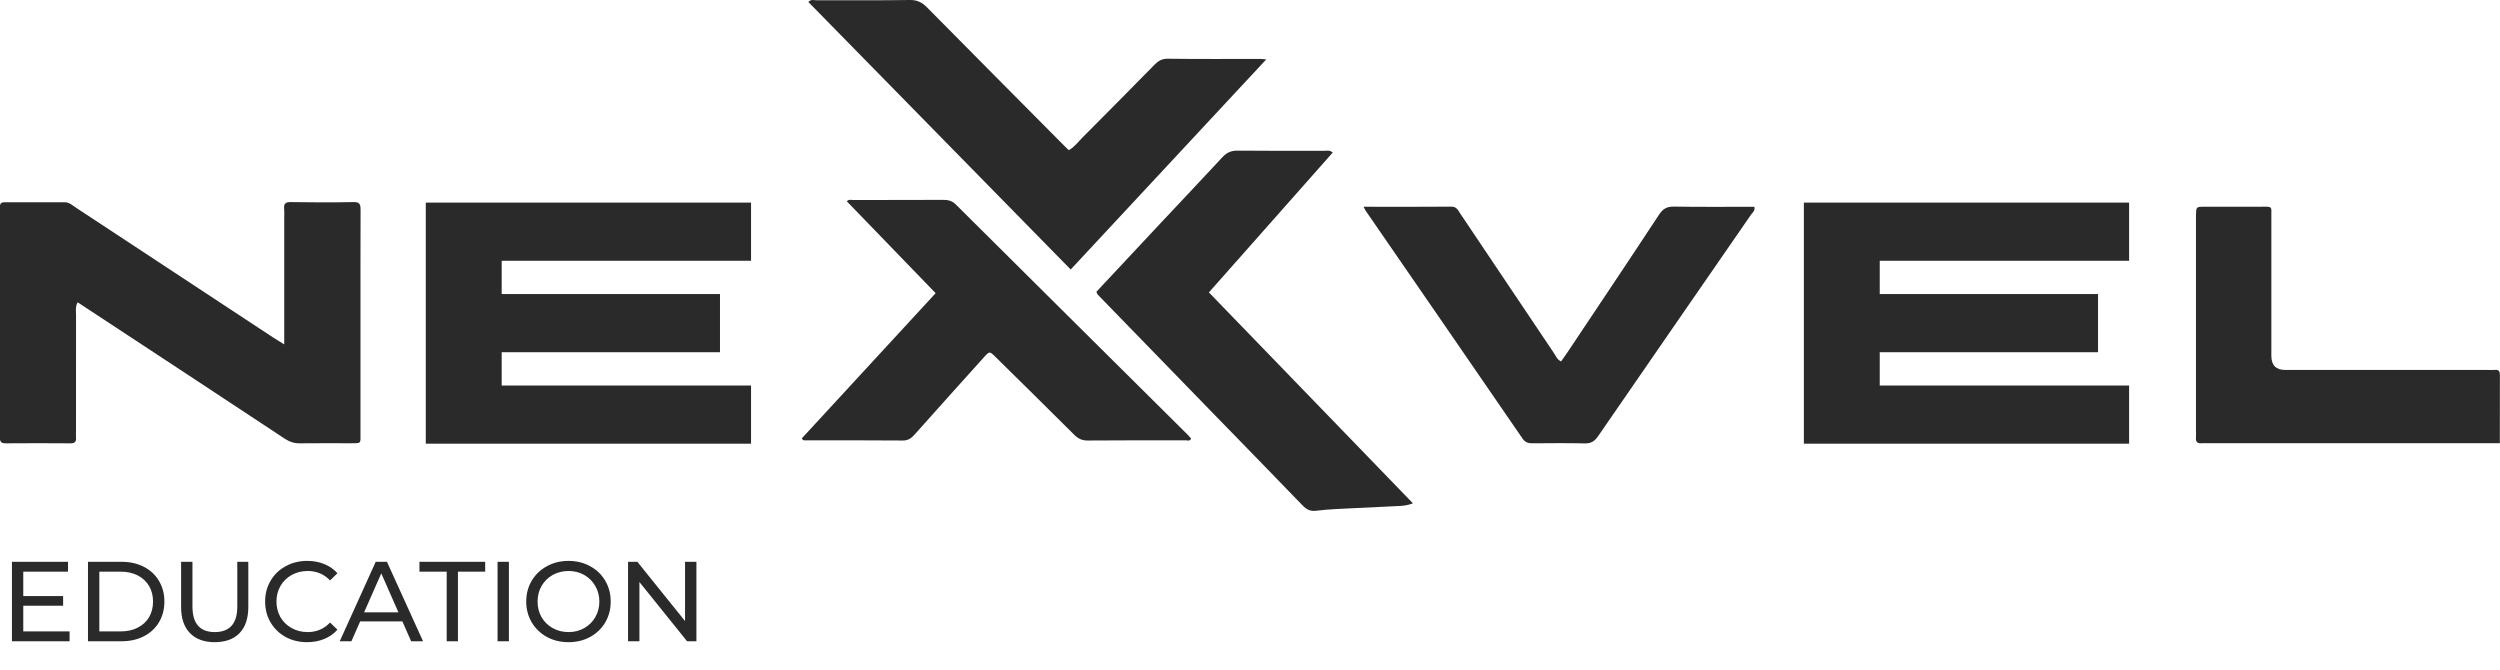
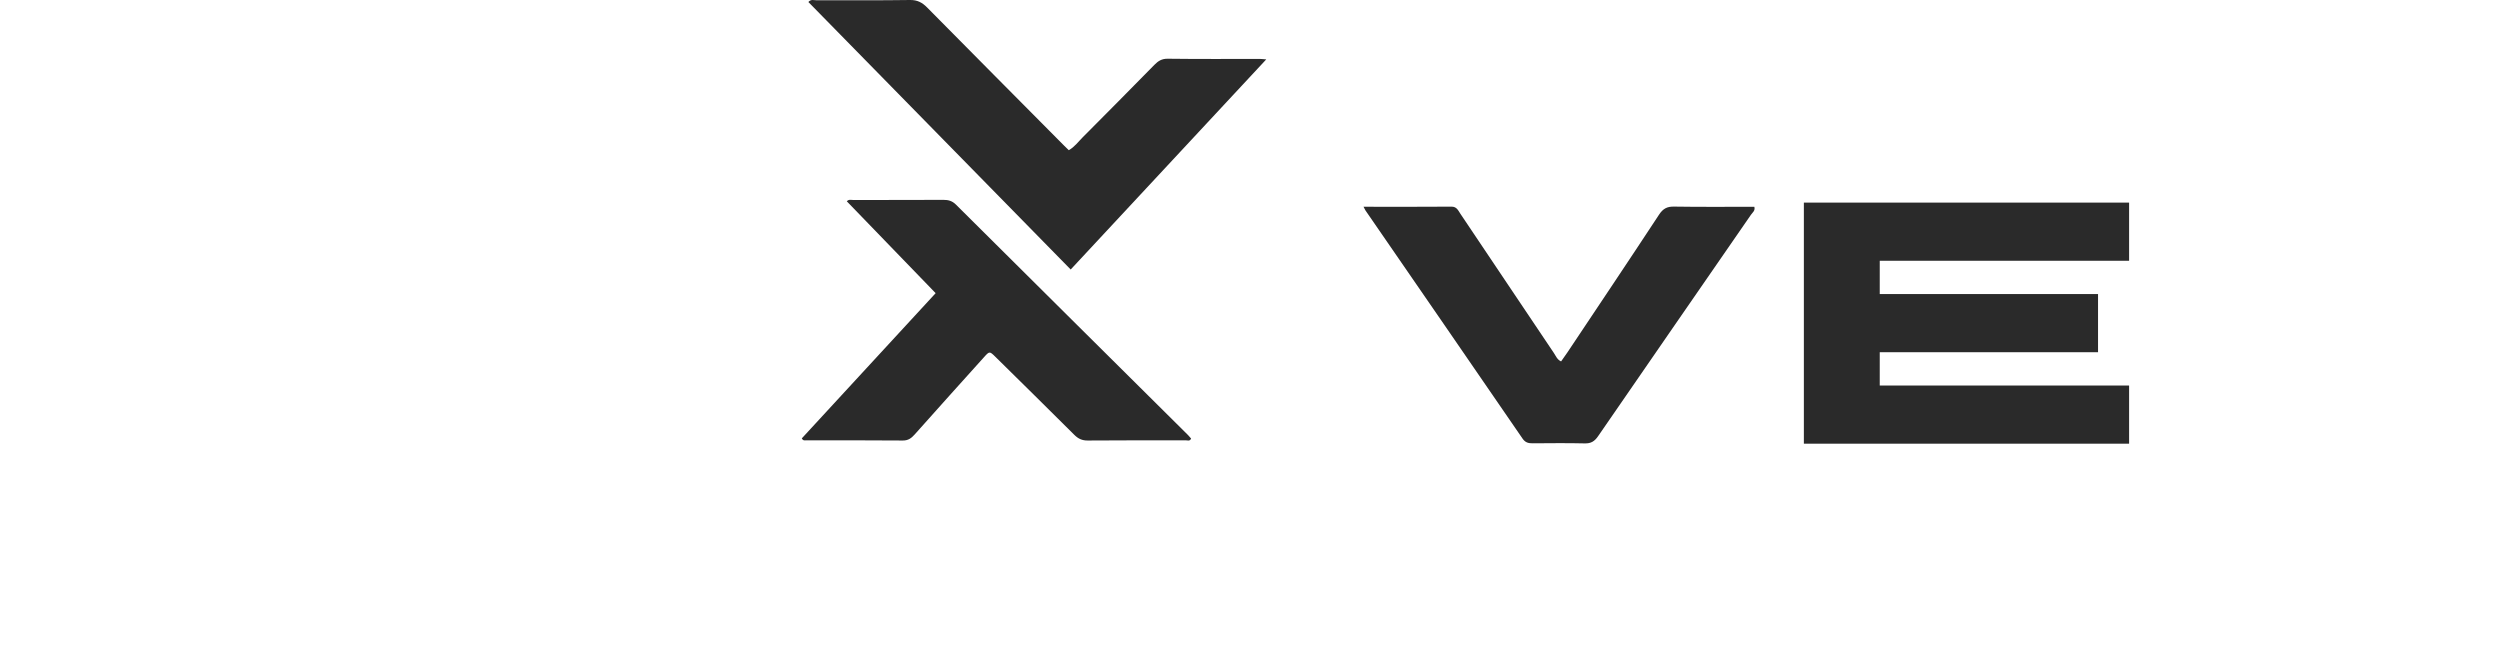
<svg xmlns="http://www.w3.org/2000/svg" width="209" height="56" viewBox="0 0 209 56" fill="none">
  <g clip-path="url(#clip0_1919_1912)">
-     <path d="M23.761 28.784C23.761 25.117 23.761 21.639 23.761 18.163C23.761 17.941 23.781 17.718 23.757 17.5C23.711 17.071 23.824 16.886 24.294 16.894C26.051 16.924 27.81 16.928 29.569 16.894C30.099 16.883 30.146 17.122 30.144 17.564C30.132 20.505 30.137 23.445 30.137 26.385C30.137 29.673 30.137 32.961 30.137 36.251C30.137 37.089 30.224 37.056 29.343 37.056C27.918 37.056 26.494 37.043 25.068 37.062C24.595 37.068 24.205 36.937 23.801 36.671C18.309 33.039 12.807 29.426 7.306 25.808C7.055 25.643 6.805 25.479 6.494 25.274C6.283 25.645 6.357 25.99 6.357 26.309C6.35 29.535 6.354 32.76 6.354 35.985C6.354 36.175 6.341 36.365 6.355 36.555C6.383 36.904 6.275 37.066 5.904 37.062C4.085 37.047 2.266 37.049 0.447 37.062C0.075 37.064 -0.028 36.885 -0.005 36.54C0.008 36.352 -0.003 36.16 -0.003 35.97C-0.003 29.962 -0.003 23.954 -0.003 17.948C-0.003 17.726 0.004 17.506 -0.003 17.283C-0.012 16.991 0.139 16.905 0.394 16.907C2.062 16.911 3.728 16.913 5.396 16.907C5.795 16.907 6.066 17.175 6.365 17.371C11.842 20.972 17.315 24.579 22.79 28.184C23.063 28.365 23.344 28.53 23.761 28.788V28.784Z" fill="#2A2A2A" />
    <path d="M89.35 12.556C89.829 12.29 90.142 11.851 90.508 11.484C92.518 9.471 94.517 7.446 96.511 5.417C96.824 5.098 97.128 4.905 97.611 4.91C100.185 4.943 102.762 4.926 105.336 4.927C105.453 4.927 105.569 4.943 105.859 4.965C100.366 10.869 94.961 16.674 89.51 22.531C82.181 15.057 74.887 7.621 67.58 0.169C67.793 -0.087 68.048 0.025 68.265 0.023C70.87 0.014 73.476 0.04 76.081 0C76.686 -0.009 77.096 0.209 77.507 0.625C81.311 4.475 85.127 8.314 88.94 12.155C89.069 12.286 89.204 12.411 89.35 12.556Z" fill="#2A2A2A" />
-     <path d="M111.418 12.751C107.982 16.631 104.559 20.498 101.065 24.445C106.742 30.315 112.414 36.176 118.122 42.078C117.705 42.235 117.348 42.283 116.988 42.3C115.233 42.384 113.479 42.463 111.724 42.554C111.15 42.585 110.577 42.629 110.007 42.701C109.546 42.76 109.222 42.594 108.893 42.251C106.38 39.641 103.845 37.054 101.32 34.457C98.19 31.24 95.062 28.018 91.933 24.797C91.826 24.687 91.701 24.592 91.664 24.388C93.383 22.55 95.113 20.694 96.848 18.844C98.629 16.945 100.419 15.058 102.188 13.148C102.551 12.756 102.928 12.587 103.456 12.593C105.881 12.62 108.306 12.602 110.732 12.608C110.93 12.608 111.145 12.53 111.418 12.749V12.751Z" fill="#2A2A2A" />
    <path d="M78.218 24.507C75.722 21.925 73.258 19.377 70.793 16.829C70.961 16.647 71.15 16.719 71.317 16.719C73.832 16.713 76.348 16.723 78.863 16.708C79.276 16.706 79.6 16.789 79.915 17.103C86.381 23.536 92.858 29.958 99.331 36.384C99.418 36.471 99.495 36.568 99.576 36.661C99.476 36.916 99.265 36.807 99.107 36.809C96.379 36.817 93.651 36.802 90.926 36.827C90.46 36.83 90.135 36.676 89.811 36.352C87.621 34.169 85.418 32.002 83.216 29.831C82.728 29.35 82.719 29.35 82.248 29.877C80.32 32.019 78.389 34.16 76.474 36.314C76.194 36.629 75.93 36.83 75.478 36.827C72.781 36.802 70.085 36.815 67.388 36.811C67.279 36.811 67.146 36.864 67.031 36.648C70.72 32.646 74.424 28.627 78.222 24.507H78.218Z" fill="#2A2A2A" />
    <path d="M113.994 17.285C116.516 17.285 118.932 17.297 121.346 17.276C121.782 17.272 121.902 17.591 122.084 17.863C123.546 20.032 125.001 22.205 126.457 24.378C127.603 26.085 128.743 27.795 129.895 29.497C130.064 29.745 130.172 30.063 130.507 30.215C130.684 29.964 130.866 29.715 131.037 29.459C133.595 25.625 136.164 21.798 138.695 17.948C139.028 17.441 139.365 17.262 139.944 17.272C142.182 17.308 144.422 17.287 146.663 17.287C146.752 17.614 146.512 17.764 146.381 17.954C142.12 24.127 137.848 30.291 133.597 36.471C133.298 36.904 132.996 37.081 132.488 37.068C131.035 37.033 129.58 37.051 128.125 37.06C127.776 37.062 127.517 37.003 127.284 36.665C122.916 30.3 118.533 23.948 114.152 17.591C114.118 17.542 114.096 17.485 113.992 17.287L113.994 17.285Z" fill="#2A2A2A" />
-     <path d="M208.987 37.053C208.566 37.053 208.264 37.053 207.964 37.053C200.178 37.053 192.392 37.053 184.606 37.053C184.424 37.053 184.242 37.038 184.062 37.055C183.718 37.087 183.548 36.956 183.581 36.576C183.598 36.388 183.583 36.198 183.583 36.008C183.583 30.131 183.583 24.254 183.583 18.378C183.583 18.25 183.581 18.125 183.583 17.998C183.598 17.295 183.598 17.285 184.288 17.284C185.923 17.278 187.56 17.285 189.195 17.28C189.976 17.276 189.885 17.284 189.885 17.994C189.885 21.912 189.885 25.829 189.885 29.748C189.885 30.534 190.274 30.927 191.052 30.927C196.687 30.927 202.321 30.927 207.956 30.927C208.168 30.927 208.382 30.942 208.592 30.923C208.929 30.893 208.992 31.075 208.991 31.377C208.983 33.239 208.987 35.1 208.987 37.049V37.053Z" fill="#2A2A2A" />
-     <path d="M62.788 21.8V16.938H41.941H35.596V21.8V24.583V29.445V32.23V34.661V37.092H62.788V32.23H41.941V29.445H60.191V24.583H41.941V21.8H62.788Z" fill="#2A2A2A" />
    <path d="M177.993 21.8V16.938H157.146H150.803V21.8V24.583V29.445V32.23V34.661V37.092H177.993V32.23H157.146V29.445H175.396V24.583H157.146V21.8H177.993Z" fill="#2A2A2A" />
  </g>
-   <path d="M5.818 52.785V53.61H0.997V46.966H5.686V47.792H1.946V49.833H5.277V50.639H1.946V52.785H5.818ZM7.355 46.966H10.155C10.858 46.966 11.481 47.105 12.025 47.384C12.569 47.662 12.99 48.055 13.288 48.561C13.591 49.061 13.743 49.636 13.743 50.288C13.743 50.94 13.591 51.519 13.288 52.025C12.99 52.525 12.569 52.914 12.025 53.193C11.481 53.471 10.858 53.61 10.155 53.61H7.355V46.966ZM10.098 52.785C10.636 52.785 11.108 52.68 11.513 52.471C11.924 52.263 12.24 51.971 12.462 51.598C12.683 51.218 12.794 50.782 12.794 50.288C12.794 49.795 12.683 49.361 12.462 48.988C12.24 48.608 11.924 48.314 11.513 48.105C11.108 47.896 10.636 47.792 10.098 47.792H8.304V52.785H10.098ZM17.95 53.686C17.064 53.686 16.374 53.433 15.88 52.927C15.387 52.421 15.14 51.693 15.14 50.744V46.966H16.089V50.706C16.089 52.13 16.712 52.842 17.959 52.842C18.567 52.842 19.032 52.667 19.354 52.319C19.677 51.965 19.838 51.427 19.838 50.706V46.966H20.759V50.744C20.759 51.699 20.512 52.43 20.019 52.936C19.525 53.436 18.835 53.686 17.95 53.686ZM25.676 53.686C25.012 53.686 24.41 53.541 23.873 53.25C23.341 52.952 22.923 52.547 22.62 52.035C22.316 51.516 22.164 50.934 22.164 50.288C22.164 49.643 22.316 49.064 22.62 48.551C22.923 48.032 23.344 47.627 23.882 47.336C24.42 47.039 25.021 46.89 25.686 46.89C26.204 46.89 26.679 46.979 27.109 47.156C27.54 47.327 27.907 47.583 28.21 47.925L27.593 48.523C27.093 47.998 26.47 47.735 25.724 47.735C25.23 47.735 24.784 47.846 24.385 48.067C23.986 48.289 23.673 48.596 23.445 48.988C23.224 49.374 23.113 49.807 23.113 50.288C23.113 50.769 23.224 51.206 23.445 51.598C23.673 51.984 23.986 52.288 24.385 52.509C24.784 52.731 25.23 52.842 25.724 52.842C26.464 52.842 27.087 52.576 27.593 52.044L28.21 52.642C27.907 52.984 27.536 53.243 27.1 53.42C26.669 53.598 26.195 53.686 25.676 53.686ZM33.64 51.949H30.109L29.378 53.61H28.401L31.41 46.966H32.349L35.367 53.61H34.371L33.64 51.949ZM33.308 51.19L31.875 47.934L30.441 51.19H33.308ZM37.344 47.792H35.066V46.966H40.562V47.792H38.284V53.61H37.344V47.792ZM41.596 46.966H42.545V53.61H41.596V46.966ZM47.533 53.686C46.863 53.686 46.258 53.541 45.721 53.25C45.183 52.952 44.759 52.544 44.449 52.025C44.145 51.506 43.993 50.927 43.993 50.288C43.993 49.649 44.145 49.07 44.449 48.551C44.759 48.032 45.183 47.627 45.721 47.336C46.258 47.039 46.863 46.89 47.533 46.89C48.198 46.89 48.799 47.039 49.337 47.336C49.875 47.627 50.295 48.032 50.599 48.551C50.903 49.064 51.055 49.643 51.055 50.288C51.055 50.934 50.903 51.516 50.599 52.035C50.295 52.547 49.875 52.952 49.337 53.25C48.799 53.541 48.198 53.686 47.533 53.686ZM47.533 52.842C48.021 52.842 48.457 52.731 48.843 52.509C49.236 52.288 49.542 51.984 49.764 51.598C49.992 51.206 50.106 50.769 50.106 50.288C50.106 49.807 49.992 49.374 49.764 48.988C49.542 48.596 49.236 48.289 48.843 48.067C48.457 47.846 48.021 47.735 47.533 47.735C47.046 47.735 46.603 47.846 46.205 48.067C45.812 48.289 45.502 48.596 45.274 48.988C45.053 49.374 44.942 49.807 44.942 50.288C44.942 50.769 45.053 51.206 45.274 51.598C45.502 51.984 45.812 52.288 46.205 52.509C46.603 52.731 47.046 52.842 47.533 52.842ZM58.22 46.966V53.61H57.441L53.455 48.656V53.61H52.506V46.966H53.284L57.27 51.921V46.966H58.22Z" fill="#2A2A2A" />
  <defs>
    <clipPath id="clip0_1919_1912">
      <rect width="209" height="42.712" fill="white" />
    </clipPath>
  </defs>
</svg>